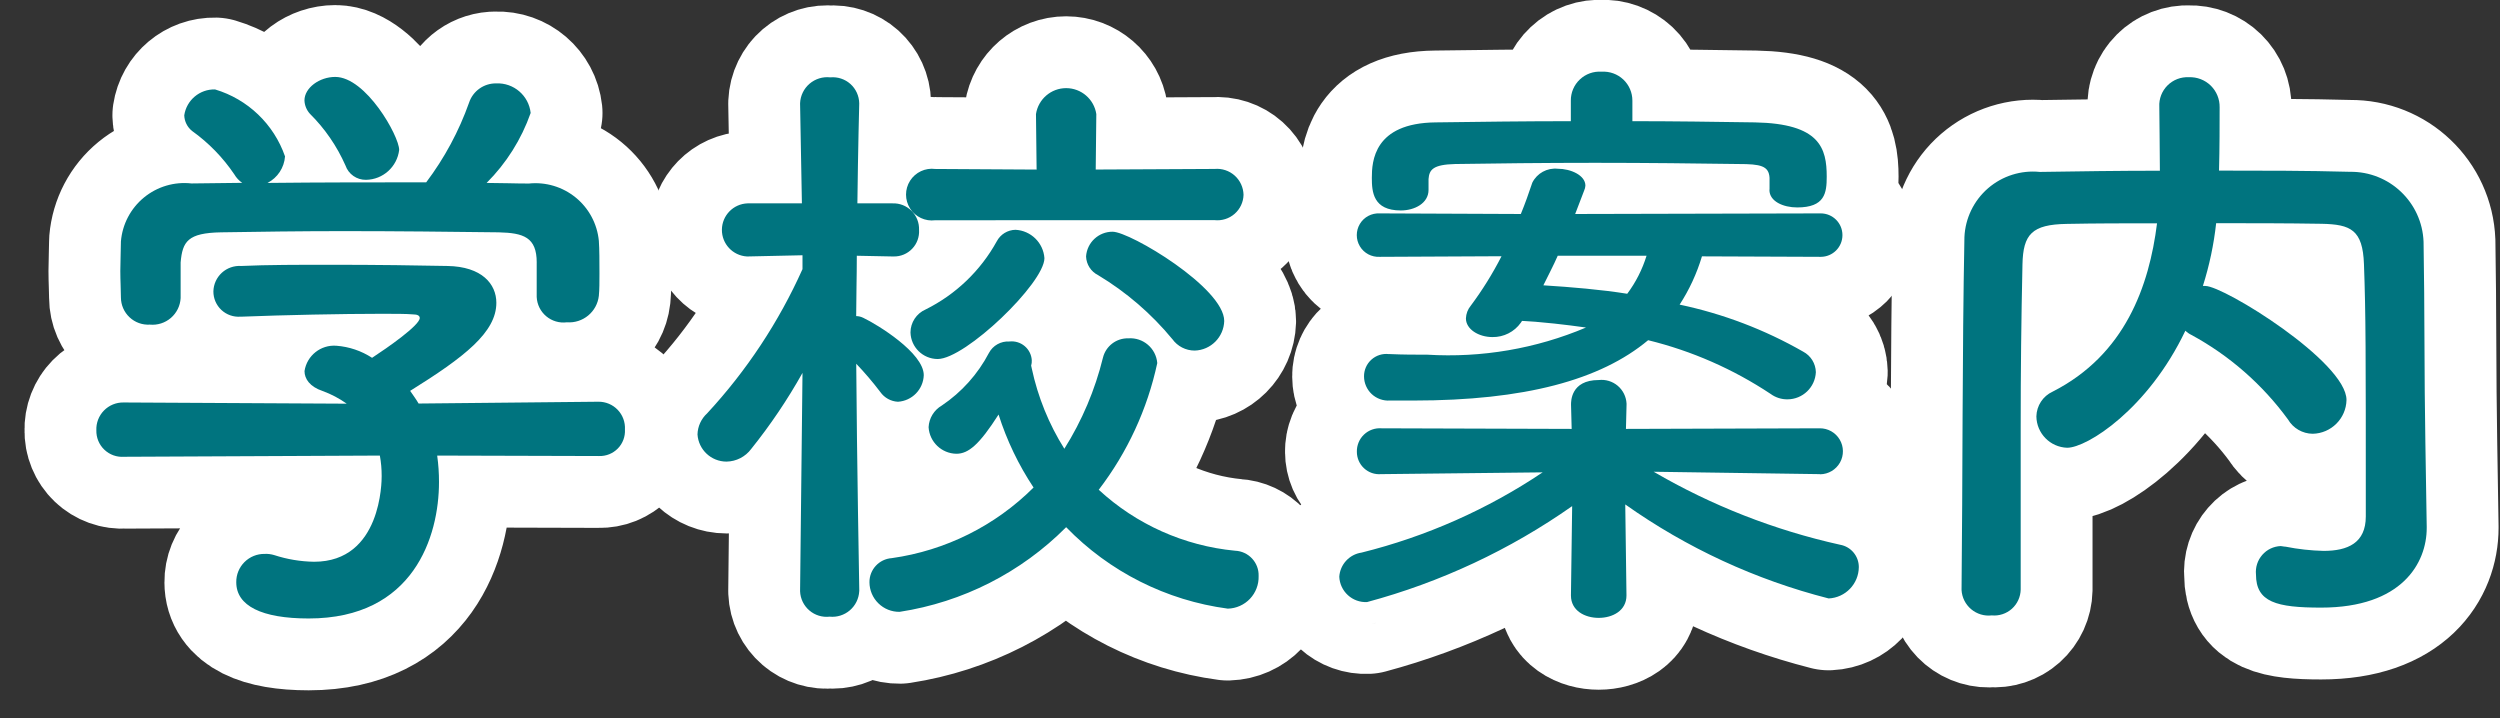
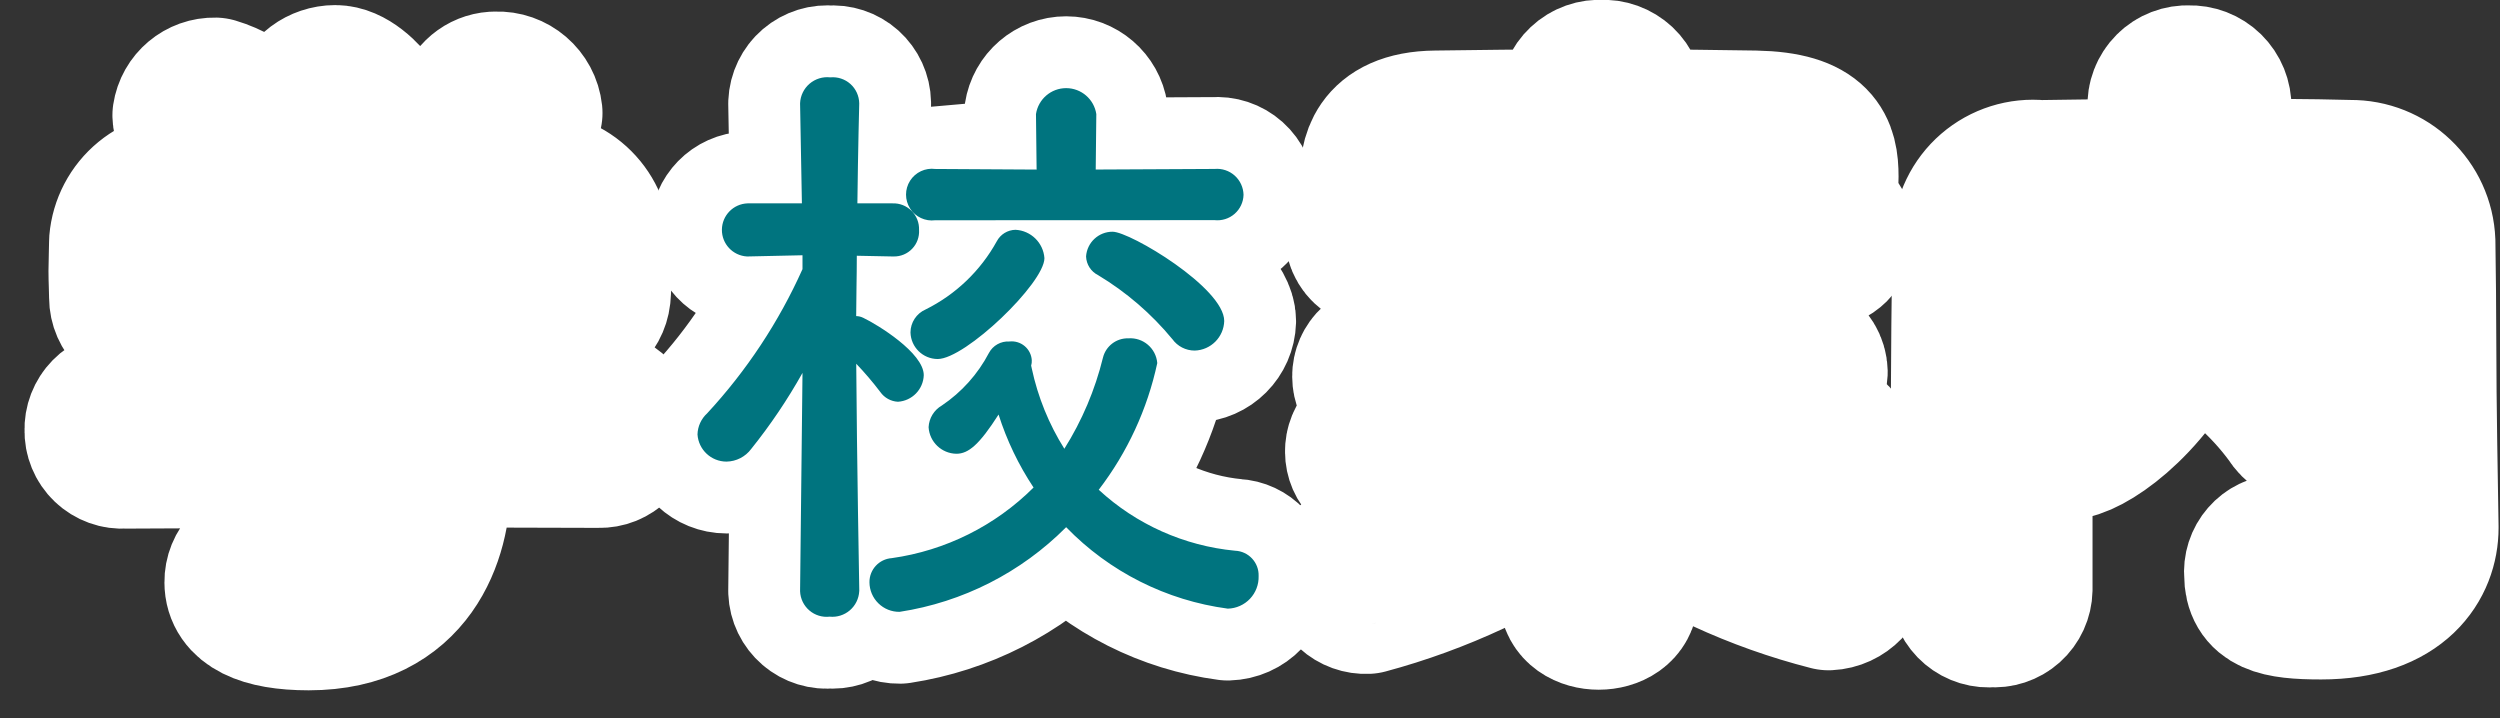
<svg xmlns="http://www.w3.org/2000/svg" width="87px" height="25px" viewBox="0 0 87 25" version="1.1">
  <rect x="0" y="0" width="87" height="25" fill="#333333" stroke="none" />
  <title>navmenu-item-label4--on</title>
  <desc>Created with Sketch.</desc>
  <defs />
  <g id="Page-1" stroke="none" stroke-width="1" fill="none" fill-rule="evenodd">
    <g id="navmenu-item-label4--on" transform="translate(3, 2)" fill-rule="nonzero">
      <path d="M12.214,13.854 C12.257,14.16 12.278,14.468 12.277,14.777 C12.277,16.667 11.395,19.523 7.742,19.523 C6.104,19.523 5.222,19.082 5.222,18.263 C5.218,18 5.321,17.747 5.507,17.561 C5.693,17.375 5.946,17.272 6.209,17.276 C6.323,17.27 6.436,17.285 6.545,17.318 C6.993,17.464 7.46,17.542 7.931,17.549 C10.282,17.549 10.282,14.735 10.282,14.567 C10.283,14.328 10.262,14.089 10.219,13.854 L1.319,13.896 C1.065,13.915 0.815,13.825 0.631,13.649 C0.446,13.473 0.346,13.227 0.353,12.972 C0.343,12.717 0.439,12.469 0.618,12.286 C0.797,12.103 1.042,12.002 1.298,12.006 L9.066,12.048 C8.807,11.864 8.525,11.716 8.227,11.607 C7.786,11.46 7.597,11.187 7.597,10.914 C7.679,10.374 8.164,9.989 8.709,10.032 C9.151,10.066 9.577,10.21 9.948,10.452 C10.494,10.095 11.607,9.318 11.607,9.067 C11.607,8.983 11.523,8.941 11.376,8.941 C11.145,8.92 10.746,8.92 10.263,8.92 C8.919,8.92 6.883,8.962 5.413,9.02 L5.371,9.02 C5.126,9.039 4.884,8.954 4.705,8.787 C4.525,8.619 4.424,8.384 4.426,8.138 C4.432,7.891 4.539,7.658 4.721,7.491 C4.903,7.325 5.146,7.24 5.392,7.256 C6.292,7.214 7.429,7.214 8.541,7.214 C10.074,7.214 11.607,7.235 12.573,7.256 C13.773,7.277 14.273,7.886 14.273,8.537 C14.273,9.565 13.161,10.426 11.273,11.602 C11.373,11.749 11.483,11.896 11.567,12.043 L17.824,11.98 C18.077,11.977 18.321,12.079 18.496,12.262 C18.671,12.445 18.762,12.693 18.748,12.946 C18.762,13.191 18.673,13.431 18.502,13.606 C18.33,13.782 18.093,13.878 17.848,13.87 L12.214,13.854 Z M15.678,7.135 C15.678,6.253 15.216,6.106 14.355,6.085 C12.676,6.064 10.786,6.043 8.955,6.043 C7.465,6.043 5.995,6.064 4.693,6.085 C3.538,6.106 3.349,6.4 3.286,7.135 L3.286,8.374 C3.272,8.64 3.149,8.889 2.948,9.063 C2.746,9.237 2.481,9.322 2.216,9.297 C1.955,9.313 1.699,9.221 1.509,9.042 C1.318,8.864 1.209,8.614 1.208,8.353 C1.208,8.08 1.187,7.765 1.187,7.429 C1.187,7.072 1.208,6.715 1.208,6.4 C1.258,5.804 1.547,5.253 2.01,4.873 C2.473,4.493 3.069,4.317 3.664,4.384 L5.428,4.363 C5.317,4.286 5.223,4.186 5.155,4.069 C4.759,3.482 4.261,2.97 3.685,2.558 C3.518,2.425 3.418,2.225 3.412,2.012 C3.491,1.485 3.95,1.099 4.483,1.112 C5.622,1.452 6.529,2.32 6.919,3.443 C6.89,3.836 6.66,4.185 6.31,4.366 C8.158,4.345 9.984,4.345 11.832,4.345 C12.467,3.503 12.97,2.568 13.323,1.574 C13.457,1.168 13.839,0.896 14.267,0.902 C14.876,0.875 15.401,1.325 15.467,1.931 C15.145,2.848 14.621,3.68 13.934,4.366 C14.417,4.366 14.921,4.387 15.404,4.387 C15.992,4.326 16.58,4.502 17.038,4.877 C17.495,5.251 17.784,5.793 17.84,6.382 C17.861,6.676 17.861,7.117 17.861,7.516 C17.861,7.81 17.861,8.083 17.84,8.293 C17.778,8.85 17.286,9.258 16.727,9.216 C16.469,9.25 16.208,9.173 16.009,9.006 C15.809,8.839 15.689,8.595 15.677,8.335 L15.677,7.135 L15.678,7.135 Z M9.736,4.258 C9.415,4.263 9.127,4.061 9.022,3.758 C8.725,3.086 8.306,2.475 7.784,1.958 C7.669,1.831 7.602,1.667 7.595,1.496 C7.595,1.055 8.12,0.677 8.665,0.677 C9.736,0.677 10.891,2.735 10.891,3.218 C10.821,3.805 10.327,4.25 9.736,4.258 L9.736,4.258 Z" id="パス_5407" stroke="#FFFFFF" stroke-width="5" fill="#FFFFFF" stroke-linecap="round" stroke-linejoin="round" />
-       <path d="M26.901,18.578 C26.887,18.834 26.769,19.073 26.575,19.239 C26.38,19.406 26.126,19.486 25.871,19.46 C25.616,19.489 25.36,19.411 25.165,19.243 C24.97,19.076 24.853,18.835 24.843,18.578 L24.843,18.557 L24.927,10.977 C24.406,11.907 23.809,12.792 23.142,13.623 C22.939,13.896 22.621,14.059 22.281,14.064 C21.749,14.063 21.308,13.65 21.273,13.119 C21.28,12.838 21.402,12.573 21.609,12.384 C22.98,10.903 24.101,9.208 24.927,7.366 L24.927,6.883 L23.016,6.925 L22.995,6.925 C22.501,6.897 22.117,6.486 22.122,5.991 C22.128,5.496 22.522,5.094 23.016,5.077 L24.906,5.077 L24.843,1.613 L24.843,1.592 C24.854,1.33 24.973,1.085 25.172,0.914 C25.372,0.743 25.632,0.663 25.893,0.692 C26.148,0.668 26.402,0.751 26.594,0.922 C26.785,1.093 26.896,1.336 26.901,1.592 L26.901,1.613 C26.901,1.613 26.859,3.213 26.837,5.077 L28.059,5.077 C28.307,5.068 28.547,5.162 28.722,5.338 C28.898,5.513 28.992,5.753 28.983,6.001 C28.998,6.243 28.912,6.481 28.744,6.656 C28.577,6.832 28.344,6.929 28.101,6.925 L28.059,6.925 L26.817,6.9 C26.817,7.656 26.795,8.391 26.795,9 C26.883,9.001 26.969,9.023 27.047,9.063 C27.531,9.293 29.147,10.28 29.147,11.057 C29.13,11.551 28.74,11.951 28.247,11.981 C28.003,11.968 27.778,11.844 27.637,11.645 C27.376,11.3 27.095,10.971 26.797,10.658 C26.819,13.934 26.903,18.558 26.903,18.558 L26.901,18.578 Z M28.307,19.292 C28.031,19.296 27.765,19.19 27.568,18.996 C27.37,18.803 27.259,18.539 27.257,18.263 C27.253,17.821 27.594,17.453 28.035,17.423 C29.902,17.16 31.633,16.298 32.968,14.966 C32.446,14.18 32.036,13.325 31.75,12.426 C31.079,13.476 30.701,13.791 30.281,13.791 C29.767,13.782 29.347,13.38 29.315,12.867 C29.33,12.553 29.504,12.268 29.777,12.111 C30.466,11.647 31.029,11.019 31.414,10.284 C31.553,10.022 31.832,9.866 32.128,9.884 C32.318,9.862 32.51,9.92 32.657,10.043 C32.804,10.166 32.894,10.344 32.906,10.535 C32.91,10.599 32.902,10.663 32.884,10.724 C32.893,10.757 32.901,10.79 32.906,10.824 C33.117,11.814 33.501,12.759 34.039,13.617 C34.654,12.639 35.108,11.568 35.383,10.446 C35.483,10.043 35.85,9.763 36.265,9.774 C36.78,9.736 37.23,10.12 37.273,10.635 C36.929,12.237 36.233,13.743 35.236,15.044 C36.543,16.251 38.21,16.996 39.981,17.165 C40.45,17.184 40.816,17.578 40.8,18.047 C40.809,18.34 40.701,18.624 40.5,18.837 C40.299,19.049 40.022,19.173 39.729,19.181 C37.588,18.896 35.605,17.897 34.102,16.346 C32.535,17.923 30.504,18.955 28.307,19.292 L28.307,19.292 Z M29.546,5.665 C29.2,5.71 28.858,5.55 28.671,5.256 C28.483,4.961 28.483,4.584 28.671,4.289 C28.858,3.995 29.2,3.835 29.546,3.88 L33.074,3.901 L33.052,1.97 C33.131,1.451 33.577,1.067 34.102,1.067 C34.627,1.067 35.073,1.451 35.152,1.97 L35.131,3.9 L39.267,3.879 C39.522,3.856 39.776,3.939 39.967,4.11 C40.158,4.281 40.269,4.523 40.275,4.779 C40.269,5.033 40.156,5.274 39.965,5.441 C39.773,5.609 39.52,5.688 39.267,5.661 L29.546,5.665 Z M29.63,10.494 C29.117,10.491 28.699,10.083 28.685,9.57 C28.686,9.223 28.892,8.909 29.21,8.77 C30.258,8.25 31.123,7.422 31.688,6.397 C31.816,6.155 32.065,6.002 32.338,5.997 C32.875,6.024 33.308,6.447 33.346,6.984 C33.346,7.849 30.596,10.494 29.63,10.494 L29.63,10.494 Z M37.797,9.801 C37.069,8.918 36.196,8.166 35.215,7.576 C34.966,7.452 34.805,7.203 34.795,6.925 C34.827,6.439 35.232,6.062 35.719,6.064 C36.328,6.064 39.603,8.017 39.603,9.171 C39.587,9.732 39.136,10.184 38.575,10.2 C38.266,10.2 37.976,10.051 37.797,9.8 L37.797,9.801 Z" id="パス_5408" stroke="#FFFFFF" stroke-width="5" fill="#FFFFFF" stroke-linecap="round" stroke-linejoin="round" />
+       <path d="M26.901,18.578 C26.887,18.834 26.769,19.073 26.575,19.239 C26.38,19.406 26.126,19.486 25.871,19.46 C25.616,19.489 25.36,19.411 25.165,19.243 C24.97,19.076 24.853,18.835 24.843,18.578 L24.843,18.557 L24.927,10.977 C24.406,11.907 23.809,12.792 23.142,13.623 C22.939,13.896 22.621,14.059 22.281,14.064 C21.749,14.063 21.308,13.65 21.273,13.119 C21.28,12.838 21.402,12.573 21.609,12.384 C22.98,10.903 24.101,9.208 24.927,7.366 L24.927,6.883 L23.016,6.925 L22.995,6.925 C22.501,6.897 22.117,6.486 22.122,5.991 C22.128,5.496 22.522,5.094 23.016,5.077 L24.906,5.077 L24.843,1.613 L24.843,1.592 C24.854,1.33 24.973,1.085 25.172,0.914 C25.372,0.743 25.632,0.663 25.893,0.692 C26.148,0.668 26.402,0.751 26.594,0.922 C26.785,1.093 26.896,1.336 26.901,1.592 L26.901,1.613 C26.901,1.613 26.859,3.213 26.837,5.077 L28.059,5.077 C28.307,5.068 28.547,5.162 28.722,5.338 C28.898,5.513 28.992,5.753 28.983,6.001 C28.998,6.243 28.912,6.481 28.744,6.656 C28.577,6.832 28.344,6.929 28.101,6.925 L28.059,6.925 L26.817,6.9 C26.817,7.656 26.795,8.391 26.795,9 C26.883,9.001 26.969,9.023 27.047,9.063 C27.531,9.293 29.147,10.28 29.147,11.057 C29.13,11.551 28.74,11.951 28.247,11.981 C28.003,11.968 27.778,11.844 27.637,11.645 C27.376,11.3 27.095,10.971 26.797,10.658 C26.819,13.934 26.903,18.558 26.903,18.558 L26.901,18.578 Z M28.307,19.292 C28.031,19.296 27.765,19.19 27.568,18.996 C27.37,18.803 27.259,18.539 27.257,18.263 C27.253,17.821 27.594,17.453 28.035,17.423 C29.902,17.16 31.633,16.298 32.968,14.966 C32.446,14.18 32.036,13.325 31.75,12.426 C31.079,13.476 30.701,13.791 30.281,13.791 C29.767,13.782 29.347,13.38 29.315,12.867 C29.33,12.553 29.504,12.268 29.777,12.111 C30.466,11.647 31.029,11.019 31.414,10.284 C31.553,10.022 31.832,9.866 32.128,9.884 C32.318,9.862 32.51,9.92 32.657,10.043 C32.804,10.166 32.894,10.344 32.906,10.535 C32.91,10.599 32.902,10.663 32.884,10.724 C32.893,10.757 32.901,10.79 32.906,10.824 C33.117,11.814 33.501,12.759 34.039,13.617 C34.654,12.639 35.108,11.568 35.383,10.446 C35.483,10.043 35.85,9.763 36.265,9.774 C36.78,9.736 37.23,10.12 37.273,10.635 C36.929,12.237 36.233,13.743 35.236,15.044 C36.543,16.251 38.21,16.996 39.981,17.165 C40.45,17.184 40.816,17.578 40.8,18.047 C40.809,18.34 40.701,18.624 40.5,18.837 C40.299,19.049 40.022,19.173 39.729,19.181 C37.588,18.896 35.605,17.897 34.102,16.346 C32.535,17.923 30.504,18.955 28.307,19.292 L28.307,19.292 Z M29.546,5.665 C29.2,5.71 28.858,5.55 28.671,5.256 C28.483,4.961 28.483,4.584 28.671,4.289 L33.074,3.901 L33.052,1.97 C33.131,1.451 33.577,1.067 34.102,1.067 C34.627,1.067 35.073,1.451 35.152,1.97 L35.131,3.9 L39.267,3.879 C39.522,3.856 39.776,3.939 39.967,4.11 C40.158,4.281 40.269,4.523 40.275,4.779 C40.269,5.033 40.156,5.274 39.965,5.441 C39.773,5.609 39.52,5.688 39.267,5.661 L29.546,5.665 Z M29.63,10.494 C29.117,10.491 28.699,10.083 28.685,9.57 C28.686,9.223 28.892,8.909 29.21,8.77 C30.258,8.25 31.123,7.422 31.688,6.397 C31.816,6.155 32.065,6.002 32.338,5.997 C32.875,6.024 33.308,6.447 33.346,6.984 C33.346,7.849 30.596,10.494 29.63,10.494 L29.63,10.494 Z M37.797,9.801 C37.069,8.918 36.196,8.166 35.215,7.576 C34.966,7.452 34.805,7.203 34.795,6.925 C34.827,6.439 35.232,6.062 35.719,6.064 C36.328,6.064 39.603,8.017 39.603,9.171 C39.587,9.732 39.136,10.184 38.575,10.2 C38.266,10.2 37.976,10.051 37.797,9.8 L37.797,9.801 Z" id="パス_5408" stroke="#FFFFFF" stroke-width="5" fill="#FFFFFF" stroke-linecap="round" stroke-linejoin="round" />
      <path d="M60.322,14.5 L54.548,14.417 C56.566,15.594 58.755,16.451 61.036,16.957 C61.413,17.024 61.687,17.351 61.687,17.734 C61.683,18.319 61.222,18.799 60.637,18.826 C58.097,18.178 55.698,17.069 53.559,15.554 L53.601,18.704 L53.601,18.725 C53.601,19.25 53.119,19.502 52.635,19.502 C52.151,19.502 51.669,19.25 51.669,18.725 L51.669,18.7 L51.711,15.613 C49.545,17.135 47.129,18.265 44.573,18.952 C44.328,18.964 44.088,18.878 43.907,18.712 C43.725,18.546 43.617,18.315 43.607,18.07 C43.635,17.642 43.959,17.291 44.384,17.23 C46.63,16.671 48.762,15.727 50.684,14.438 L45.078,14.5 L45.059,14.5 C44.842,14.518 44.628,14.444 44.469,14.296 C44.309,14.149 44.219,13.941 44.219,13.724 C44.213,13.498 44.303,13.279 44.467,13.123 C44.631,12.967 44.854,12.888 45.08,12.905 L51.694,12.926 L51.672,12.086 C51.672,11.986 51.652,11.225 52.638,11.225 C52.876,11.198 53.115,11.271 53.298,11.426 C53.481,11.581 53.591,11.805 53.604,12.044 L53.604,12.086 L53.583,12.926 L60.323,12.905 C60.609,12.901 60.875,13.05 61.021,13.296 C61.167,13.542 61.171,13.847 61.032,14.096 C60.892,14.345 60.63,14.501 60.344,14.505 L60.322,14.5 Z M56.228,6.921 C56.05,7.515 55.789,8.081 55.451,8.601 C56.961,8.919 58.412,9.471 59.751,10.238 C60.017,10.379 60.185,10.652 60.192,10.952 C60.167,11.48 59.733,11.895 59.205,11.897 C58.994,11.9 58.787,11.833 58.617,11.708 C57.315,10.844 55.873,10.211 54.355,9.839 C52.697,11.225 50.055,11.939 46.188,11.939 L45.368,11.939 C45.135,11.954 44.907,11.873 44.736,11.714 C44.566,11.555 44.469,11.332 44.468,11.099 C44.466,10.877 44.559,10.665 44.723,10.517 C44.888,10.368 45.108,10.297 45.328,10.322 L45.37,10.322 C45.832,10.343 46.252,10.343 46.67,10.343 C48.559,10.458 50.45,10.135 52.193,9.398 C51.479,9.298 50.723,9.209 49.967,9.167 L49.925,9.23 C49.699,9.549 49.329,9.736 48.938,9.73 C48.455,9.73 48.014,9.457 48.014,9.08 C48.02,8.918 48.079,8.763 48.182,8.639 C48.587,8.096 48.945,7.52 49.253,6.917 L45.012,6.938 C44.733,6.952 44.468,6.812 44.324,6.572 C44.18,6.332 44.18,6.032 44.324,5.792 C44.468,5.552 44.733,5.412 45.012,5.426 L49.925,5.447 C50.072,5.09 50.198,4.733 50.325,4.355 C50.49,4.027 50.841,3.835 51.206,3.872 C51.668,3.872 52.172,4.103 52.172,4.46 C52.168,4.518 52.154,4.575 52.13,4.628 L51.816,5.447 L60.361,5.426 C60.779,5.426 61.117,5.764 61.117,6.182 C61.117,6.6 60.779,6.938 60.361,6.938 L56.228,6.921 Z M58.58,4.59 L58.58,4.19 C58.558,3.77 58.264,3.708 57.508,3.708 C56.08,3.687 54.275,3.666 52.508,3.666 C50.724,3.666 48.981,3.687 47.637,3.708 C46.881,3.728 46.737,3.896 46.713,4.232 L46.713,4.61 C46.713,5.072 46.231,5.324 45.747,5.324 C44.782,5.324 44.74,4.673 44.74,4.19 C44.74,3.624 44.803,2.28 46.965,2.259 C48.519,2.238 50.094,2.217 51.665,2.217 L51.665,1.503 C51.662,1.223 51.776,0.955 51.98,0.764 C52.184,0.572 52.458,0.475 52.737,0.495 C53.015,0.478 53.288,0.576 53.491,0.767 C53.693,0.958 53.808,1.224 53.807,1.503 L53.807,2.217 C55.235,2.217 56.662,2.238 58.07,2.259 C60.337,2.301 60.57,3.159 60.57,4.148 C60.57,4.715 60.507,5.219 59.541,5.219 C59.058,5.219 58.576,5.009 58.576,4.61 L58.58,4.59 Z M51.209,6.9 C51.063,7.236 50.873,7.593 50.709,7.929 C51.697,7.992 52.709,8.076 53.628,8.223 C53.926,7.824 54.153,7.376 54.3,6.9 L51.209,6.9 Z" id="パス_5409" stroke="#FFFFFF" stroke-width="5" fill="#FFFFFF" stroke-linecap="round" stroke-linejoin="round" />
      <path d="M81.45,16.331 L81.45,16.373 C81.45,17.591 80.589,19.145 77.776,19.145 C76.222,19.145 75.508,18.956 75.508,17.99 C75.484,17.743 75.563,17.498 75.726,17.311 C75.888,17.124 76.121,17.013 76.369,17.003 C76.411,17.003 76.469,17.024 76.537,17.024 C76.973,17.111 77.416,17.16 77.86,17.171 C78.7,17.171 79.33,16.898 79.33,15.971 C79.33,10.155 79.33,8.959 79.266,7.195 C79.224,5.995 78.804,5.809 77.796,5.788 C76.558,5.767 75.34,5.767 74.122,5.767 C74.041,6.508 73.886,7.24 73.661,7.951 L73.745,7.951 C74.395,7.951 78.658,10.596 78.658,11.919 C78.645,12.563 78.126,13.082 77.482,13.095 C77.127,13.092 76.8,12.902 76.621,12.595 C75.732,11.379 74.585,10.374 73.261,9.655 C73.183,9.618 73.112,9.568 73.051,9.508 C71.751,12.238 69.629,13.582 68.936,13.582 C68.345,13.562 67.874,13.081 67.866,12.49 C67.875,12.118 68.094,11.784 68.432,11.629 C70.952,10.348 71.791,7.955 72.065,5.771 C70.994,5.771 69.944,5.771 68.915,5.792 C67.715,5.813 67.404,6.149 67.382,7.199 C67.34,9.089 67.319,10.979 67.32,12.868 L67.32,18.516 C67.315,18.772 67.204,19.015 67.013,19.186 C66.821,19.357 66.567,19.44 66.312,19.416 C66.054,19.446 65.796,19.368 65.597,19.201 C65.398,19.034 65.277,18.793 65.262,18.534 L65.262,18.513 C65.304,14.649 65.283,10.345 65.362,6.251 C65.391,5.595 65.689,4.98 66.185,4.551 C66.682,4.122 67.334,3.916 67.987,3.983 C69.351,3.962 70.737,3.941 72.164,3.941 C72.164,3.102 72.144,2.22 72.144,1.716 C72.129,1.439 72.233,1.169 72.429,0.973 C72.625,0.777 72.895,0.673 73.172,0.687 C73.456,0.675 73.732,0.782 73.935,0.98 C74.137,1.179 74.249,1.453 74.243,1.737 C74.243,2.283 74.243,3.165 74.222,3.937 C75.734,3.937 77.267,3.937 78.779,3.979 C80.152,3.961 81.289,5.042 81.34,6.415 C81.382,8.767 81.361,11.055 81.403,13.407 L81.45,16.331 Z" id="パス_5410" stroke="#FFFFFF" stroke-width="5" fill="#FFFFFF" stroke-linecap="round" stroke-linejoin="round" />
-       <path d="M12.214,13.854 C12.257,14.16 12.278,14.468 12.277,14.777 C12.277,16.667 11.395,19.523 7.742,19.523 C6.104,19.523 5.222,19.082 5.222,18.263 C5.218,18 5.321,17.747 5.507,17.561 C5.693,17.375 5.946,17.272 6.209,17.276 C6.323,17.27 6.436,17.285 6.545,17.318 C6.993,17.464 7.46,17.542 7.931,17.549 C10.282,17.549 10.282,14.735 10.282,14.567 C10.283,14.328 10.262,14.089 10.219,13.854 L1.319,13.896 C1.065,13.915 0.815,13.825 0.631,13.649 C0.446,13.473 0.346,13.227 0.353,12.972 C0.343,12.717 0.439,12.469 0.618,12.286 C0.797,12.103 1.042,12.002 1.298,12.006 L9.066,12.048 C8.807,11.864 8.525,11.716 8.227,11.607 C7.786,11.46 7.597,11.187 7.597,10.914 C7.679,10.374 8.164,9.989 8.709,10.032 C9.151,10.066 9.577,10.21 9.948,10.452 C10.494,10.095 11.607,9.318 11.607,9.067 C11.607,8.983 11.523,8.941 11.376,8.941 C11.145,8.92 10.746,8.92 10.263,8.92 C8.919,8.92 6.883,8.962 5.413,9.02 L5.371,9.02 C5.126,9.039 4.884,8.954 4.705,8.787 C4.525,8.619 4.424,8.384 4.426,8.138 C4.432,7.891 4.539,7.658 4.721,7.491 C4.903,7.325 5.146,7.24 5.392,7.256 C6.292,7.214 7.429,7.214 8.541,7.214 C10.074,7.214 11.607,7.235 12.573,7.256 C13.773,7.277 14.273,7.886 14.273,8.537 C14.273,9.565 13.161,10.426 11.273,11.602 C11.373,11.749 11.483,11.896 11.567,12.043 L17.824,11.98 C18.077,11.977 18.321,12.079 18.496,12.262 C18.671,12.445 18.762,12.693 18.748,12.946 C18.762,13.191 18.673,13.431 18.502,13.606 C18.33,13.782 18.093,13.878 17.848,13.87 L12.214,13.854 Z M15.678,7.135 C15.678,6.253 15.216,6.106 14.355,6.085 C12.676,6.064 10.786,6.043 8.955,6.043 C7.465,6.043 5.995,6.064 4.693,6.085 C3.538,6.106 3.349,6.4 3.286,7.135 L3.286,8.374 C3.272,8.64 3.149,8.889 2.948,9.063 C2.746,9.237 2.481,9.322 2.216,9.297 C1.955,9.313 1.699,9.221 1.509,9.042 C1.318,8.864 1.209,8.614 1.208,8.353 C1.208,8.08 1.187,7.765 1.187,7.429 C1.187,7.072 1.208,6.715 1.208,6.4 C1.258,5.804 1.547,5.253 2.01,4.873 C2.473,4.493 3.069,4.317 3.664,4.384 L5.428,4.363 C5.317,4.286 5.223,4.186 5.155,4.069 C4.759,3.482 4.261,2.97 3.685,2.558 C3.518,2.425 3.418,2.225 3.412,2.012 C3.491,1.485 3.95,1.099 4.483,1.112 C5.622,1.452 6.529,2.32 6.919,3.443 C6.89,3.836 6.66,4.185 6.31,4.366 C8.158,4.345 9.984,4.345 11.832,4.345 C12.467,3.503 12.97,2.568 13.323,1.574 C13.457,1.168 13.839,0.896 14.267,0.902 C14.876,0.875 15.401,1.325 15.467,1.931 C15.145,2.848 14.621,3.68 13.934,4.366 C14.417,4.366 14.921,4.387 15.404,4.387 C15.992,4.326 16.58,4.502 17.038,4.877 C17.495,5.251 17.784,5.793 17.84,6.382 C17.861,6.676 17.861,7.117 17.861,7.516 C17.861,7.81 17.861,8.083 17.84,8.293 C17.778,8.85 17.286,9.258 16.727,9.216 C16.469,9.25 16.208,9.173 16.009,9.006 C15.809,8.839 15.689,8.595 15.677,8.335 L15.677,7.135 L15.678,7.135 Z M9.736,4.258 C9.415,4.263 9.127,4.061 9.022,3.758 C8.725,3.086 8.306,2.475 7.784,1.958 C7.669,1.831 7.602,1.667 7.595,1.496 C7.595,1.055 8.12,0.677 8.665,0.677 C9.736,0.677 10.891,2.735 10.891,3.218 C10.821,3.805 10.327,4.25 9.736,4.258 L9.736,4.258 Z" id="パス_5431" fill="#00747F" />
      <path d="M26.901,18.578 C26.887,18.834 26.769,19.073 26.575,19.239 C26.38,19.406 26.126,19.486 25.871,19.46 C25.616,19.489 25.36,19.411 25.165,19.243 C24.97,19.076 24.853,18.835 24.843,18.578 L24.843,18.557 L24.927,10.977 C24.406,11.907 23.809,12.792 23.142,13.623 C22.939,13.896 22.621,14.059 22.281,14.064 C21.749,14.063 21.308,13.65 21.273,13.119 C21.28,12.838 21.402,12.573 21.609,12.384 C22.98,10.903 24.101,9.208 24.927,7.366 L24.927,6.883 L23.016,6.925 L22.995,6.925 C22.501,6.897 22.117,6.486 22.122,5.991 C22.128,5.496 22.522,5.094 23.016,5.077 L24.906,5.077 L24.843,1.613 L24.843,1.592 C24.854,1.33 24.973,1.085 25.172,0.914 C25.372,0.743 25.632,0.663 25.893,0.692 C26.148,0.668 26.402,0.751 26.594,0.922 C26.785,1.093 26.896,1.336 26.901,1.592 L26.901,1.613 C26.901,1.613 26.859,3.213 26.837,5.077 L28.059,5.077 C28.307,5.068 28.547,5.162 28.722,5.338 C28.898,5.513 28.992,5.753 28.983,6.001 C28.998,6.243 28.912,6.481 28.744,6.656 C28.577,6.832 28.344,6.929 28.101,6.925 L28.059,6.925 L26.817,6.9 C26.817,7.656 26.795,8.391 26.795,9 C26.883,9.001 26.969,9.023 27.047,9.063 C27.531,9.293 29.147,10.28 29.147,11.057 C29.13,11.551 28.74,11.951 28.247,11.981 C28.003,11.968 27.778,11.844 27.637,11.645 C27.376,11.3 27.095,10.971 26.797,10.658 C26.819,13.934 26.903,18.558 26.903,18.558 L26.901,18.578 Z M28.307,19.292 C28.031,19.296 27.765,19.19 27.568,18.996 C27.37,18.803 27.259,18.539 27.257,18.263 C27.253,17.821 27.594,17.453 28.035,17.423 C29.902,17.16 31.633,16.298 32.968,14.966 C32.446,14.18 32.036,13.325 31.75,12.426 C31.079,13.476 30.701,13.791 30.281,13.791 C29.767,13.782 29.347,13.38 29.315,12.867 C29.33,12.553 29.504,12.268 29.777,12.111 C30.466,11.647 31.029,11.019 31.414,10.284 C31.553,10.022 31.832,9.866 32.128,9.884 C32.318,9.862 32.51,9.92 32.657,10.043 C32.804,10.166 32.894,10.344 32.906,10.535 C32.91,10.599 32.902,10.663 32.884,10.724 C32.893,10.757 32.901,10.79 32.906,10.824 C33.117,11.814 33.501,12.759 34.039,13.617 C34.654,12.639 35.108,11.568 35.383,10.446 C35.483,10.043 35.85,9.763 36.265,9.774 C36.78,9.736 37.23,10.12 37.273,10.635 C36.929,12.237 36.233,13.743 35.236,15.044 C36.543,16.251 38.21,16.996 39.981,17.165 C40.45,17.184 40.816,17.578 40.8,18.047 C40.809,18.34 40.701,18.624 40.5,18.837 C40.299,19.049 40.022,19.173 39.729,19.181 C37.588,18.896 35.605,17.897 34.102,16.346 C32.535,17.923 30.504,18.955 28.307,19.292 L28.307,19.292 Z M29.546,5.665 C29.2,5.71 28.858,5.55 28.671,5.256 C28.483,4.961 28.483,4.584 28.671,4.289 C28.858,3.995 29.2,3.835 29.546,3.88 L33.074,3.901 L33.052,1.97 C33.131,1.451 33.577,1.067 34.102,1.067 C34.627,1.067 35.073,1.451 35.152,1.97 L35.131,3.9 L39.267,3.879 C39.522,3.856 39.776,3.939 39.967,4.11 C40.158,4.281 40.269,4.523 40.275,4.779 C40.269,5.033 40.156,5.274 39.965,5.441 C39.773,5.609 39.52,5.688 39.267,5.661 L29.546,5.665 Z M29.63,10.494 C29.117,10.491 28.699,10.083 28.685,9.57 C28.686,9.223 28.892,8.909 29.21,8.77 C30.258,8.25 31.123,7.422 31.688,6.397 C31.816,6.155 32.065,6.002 32.338,5.997 C32.875,6.024 33.308,6.447 33.346,6.984 C33.346,7.849 30.596,10.494 29.63,10.494 L29.63,10.494 Z M37.797,9.801 C37.069,8.918 36.196,8.166 35.215,7.576 C34.966,7.452 34.805,7.203 34.795,6.925 C34.827,6.439 35.232,6.062 35.719,6.064 C36.328,6.064 39.603,8.017 39.603,9.171 C39.587,9.732 39.136,10.184 38.575,10.2 C38.266,10.2 37.976,10.051 37.797,9.8 L37.797,9.801 Z" id="パス_5432" fill="#00747F" />
-       <path d="M60.322,14.5 L54.548,14.417 C56.566,15.594 58.755,16.451 61.036,16.957 C61.413,17.024 61.687,17.351 61.687,17.734 C61.683,18.319 61.222,18.799 60.637,18.826 C58.097,18.178 55.698,17.069 53.559,15.554 L53.601,18.704 L53.601,18.725 C53.601,19.25 53.119,19.502 52.635,19.502 C52.151,19.502 51.669,19.25 51.669,18.725 L51.669,18.7 L51.711,15.613 C49.545,17.135 47.129,18.265 44.573,18.952 C44.328,18.964 44.088,18.878 43.907,18.712 C43.725,18.546 43.617,18.315 43.607,18.07 C43.635,17.642 43.959,17.291 44.384,17.23 C46.63,16.671 48.762,15.727 50.684,14.438 L45.078,14.5 L45.059,14.5 C44.842,14.518 44.628,14.444 44.469,14.296 C44.309,14.149 44.219,13.941 44.219,13.724 C44.213,13.498 44.303,13.279 44.467,13.123 C44.631,12.967 44.854,12.888 45.08,12.905 L51.694,12.926 L51.672,12.086 C51.672,11.986 51.652,11.225 52.638,11.225 C52.876,11.198 53.115,11.271 53.298,11.426 C53.481,11.581 53.591,11.805 53.604,12.044 L53.604,12.086 L53.583,12.926 L60.323,12.905 C60.609,12.901 60.875,13.05 61.021,13.296 C61.167,13.542 61.171,13.847 61.032,14.096 C60.892,14.345 60.63,14.501 60.344,14.505 L60.322,14.5 Z M56.228,6.921 C56.05,7.515 55.789,8.081 55.451,8.601 C56.961,8.919 58.412,9.471 59.751,10.238 C60.017,10.379 60.185,10.652 60.192,10.952 C60.167,11.48 59.733,11.895 59.205,11.897 C58.994,11.9 58.787,11.833 58.617,11.708 C57.315,10.844 55.873,10.211 54.355,9.839 C52.697,11.225 50.055,11.939 46.188,11.939 L45.368,11.939 C45.135,11.954 44.907,11.873 44.736,11.714 C44.566,11.555 44.469,11.332 44.468,11.099 C44.466,10.877 44.559,10.665 44.723,10.517 C44.888,10.368 45.108,10.297 45.328,10.322 L45.37,10.322 C45.832,10.343 46.252,10.343 46.67,10.343 C48.559,10.458 50.45,10.135 52.193,9.398 C51.479,9.298 50.723,9.209 49.967,9.167 L49.925,9.23 C49.699,9.549 49.329,9.736 48.938,9.73 C48.455,9.73 48.014,9.457 48.014,9.08 C48.02,8.918 48.079,8.763 48.182,8.639 C48.587,8.096 48.945,7.52 49.253,6.917 L45.012,6.938 C44.733,6.952 44.468,6.812 44.324,6.572 C44.18,6.332 44.18,6.032 44.324,5.792 C44.468,5.552 44.733,5.412 45.012,5.426 L49.925,5.447 C50.072,5.09 50.198,4.733 50.325,4.355 C50.49,4.027 50.841,3.835 51.206,3.872 C51.668,3.872 52.172,4.103 52.172,4.46 C52.168,4.518 52.154,4.575 52.13,4.628 L51.816,5.447 L60.361,5.426 C60.779,5.426 61.117,5.764 61.117,6.182 C61.117,6.6 60.779,6.938 60.361,6.938 L56.228,6.921 Z M58.58,4.59 L58.58,4.19 C58.558,3.77 58.264,3.708 57.508,3.708 C56.08,3.687 54.275,3.666 52.508,3.666 C50.724,3.666 48.981,3.687 47.637,3.708 C46.881,3.728 46.737,3.896 46.713,4.232 L46.713,4.61 C46.713,5.072 46.231,5.324 45.747,5.324 C44.782,5.324 44.74,4.673 44.74,4.19 C44.74,3.624 44.803,2.28 46.965,2.259 C48.519,2.238 50.094,2.217 51.665,2.217 L51.665,1.503 C51.662,1.223 51.776,0.955 51.98,0.764 C52.184,0.572 52.458,0.475 52.737,0.495 C53.015,0.478 53.288,0.576 53.491,0.767 C53.693,0.958 53.808,1.224 53.807,1.503 L53.807,2.217 C55.235,2.217 56.662,2.238 58.07,2.259 C60.337,2.301 60.57,3.159 60.57,4.148 C60.57,4.715 60.507,5.219 59.541,5.219 C59.058,5.219 58.576,5.009 58.576,4.61 L58.58,4.59 Z M51.209,6.9 C51.063,7.236 50.873,7.593 50.709,7.929 C51.697,7.992 52.709,8.076 53.628,8.223 C53.926,7.824 54.153,7.376 54.3,6.9 L51.209,6.9 Z" id="パス_5433" fill="#00747F" />
-       <path d="M81.45,16.331 L81.45,16.373 C81.45,17.591 80.589,19.145 77.776,19.145 C76.222,19.145 75.508,18.956 75.508,17.99 C75.484,17.743 75.563,17.498 75.726,17.311 C75.888,17.124 76.121,17.013 76.369,17.003 C76.411,17.003 76.469,17.024 76.537,17.024 C76.973,17.111 77.416,17.16 77.86,17.171 C78.7,17.171 79.33,16.898 79.33,15.971 C79.33,10.155 79.33,8.959 79.266,7.195 C79.224,5.995 78.804,5.809 77.796,5.788 C76.558,5.767 75.34,5.767 74.122,5.767 C74.041,6.508 73.886,7.24 73.661,7.951 L73.745,7.951 C74.395,7.951 78.658,10.596 78.658,11.919 C78.645,12.563 78.126,13.082 77.482,13.095 C77.127,13.092 76.8,12.902 76.621,12.595 C75.732,11.379 74.585,10.374 73.261,9.655 C73.183,9.618 73.112,9.568 73.051,9.508 C71.751,12.238 69.629,13.582 68.936,13.582 C68.345,13.562 67.874,13.081 67.866,12.49 C67.875,12.118 68.094,11.784 68.432,11.629 C70.952,10.348 71.791,7.955 72.065,5.771 C70.994,5.771 69.944,5.771 68.915,5.792 C67.715,5.813 67.404,6.149 67.382,7.199 C67.34,9.089 67.319,10.979 67.32,12.868 L67.32,18.516 C67.315,18.772 67.204,19.015 67.013,19.186 C66.821,19.357 66.567,19.44 66.312,19.416 C66.054,19.446 65.796,19.368 65.597,19.201 C65.398,19.034 65.277,18.793 65.262,18.534 L65.262,18.513 C65.304,14.649 65.283,10.345 65.362,6.251 C65.391,5.595 65.689,4.98 66.185,4.551 C66.682,4.122 67.334,3.916 67.987,3.983 C69.351,3.962 70.737,3.941 72.164,3.941 C72.164,3.102 72.144,2.22 72.144,1.716 C72.129,1.439 72.233,1.169 72.429,0.973 C72.625,0.777 72.895,0.673 73.172,0.687 C73.456,0.675 73.732,0.782 73.935,0.98 C74.137,1.179 74.249,1.453 74.243,1.737 C74.243,2.283 74.243,3.165 74.222,3.937 C75.734,3.937 77.267,3.937 78.779,3.979 C80.152,3.961 81.289,5.042 81.34,6.415 C81.382,8.767 81.361,11.055 81.403,13.407 L81.45,16.331 Z" id="パス_5434" fill="#00747F" />
    </g>
  </g>
</svg>